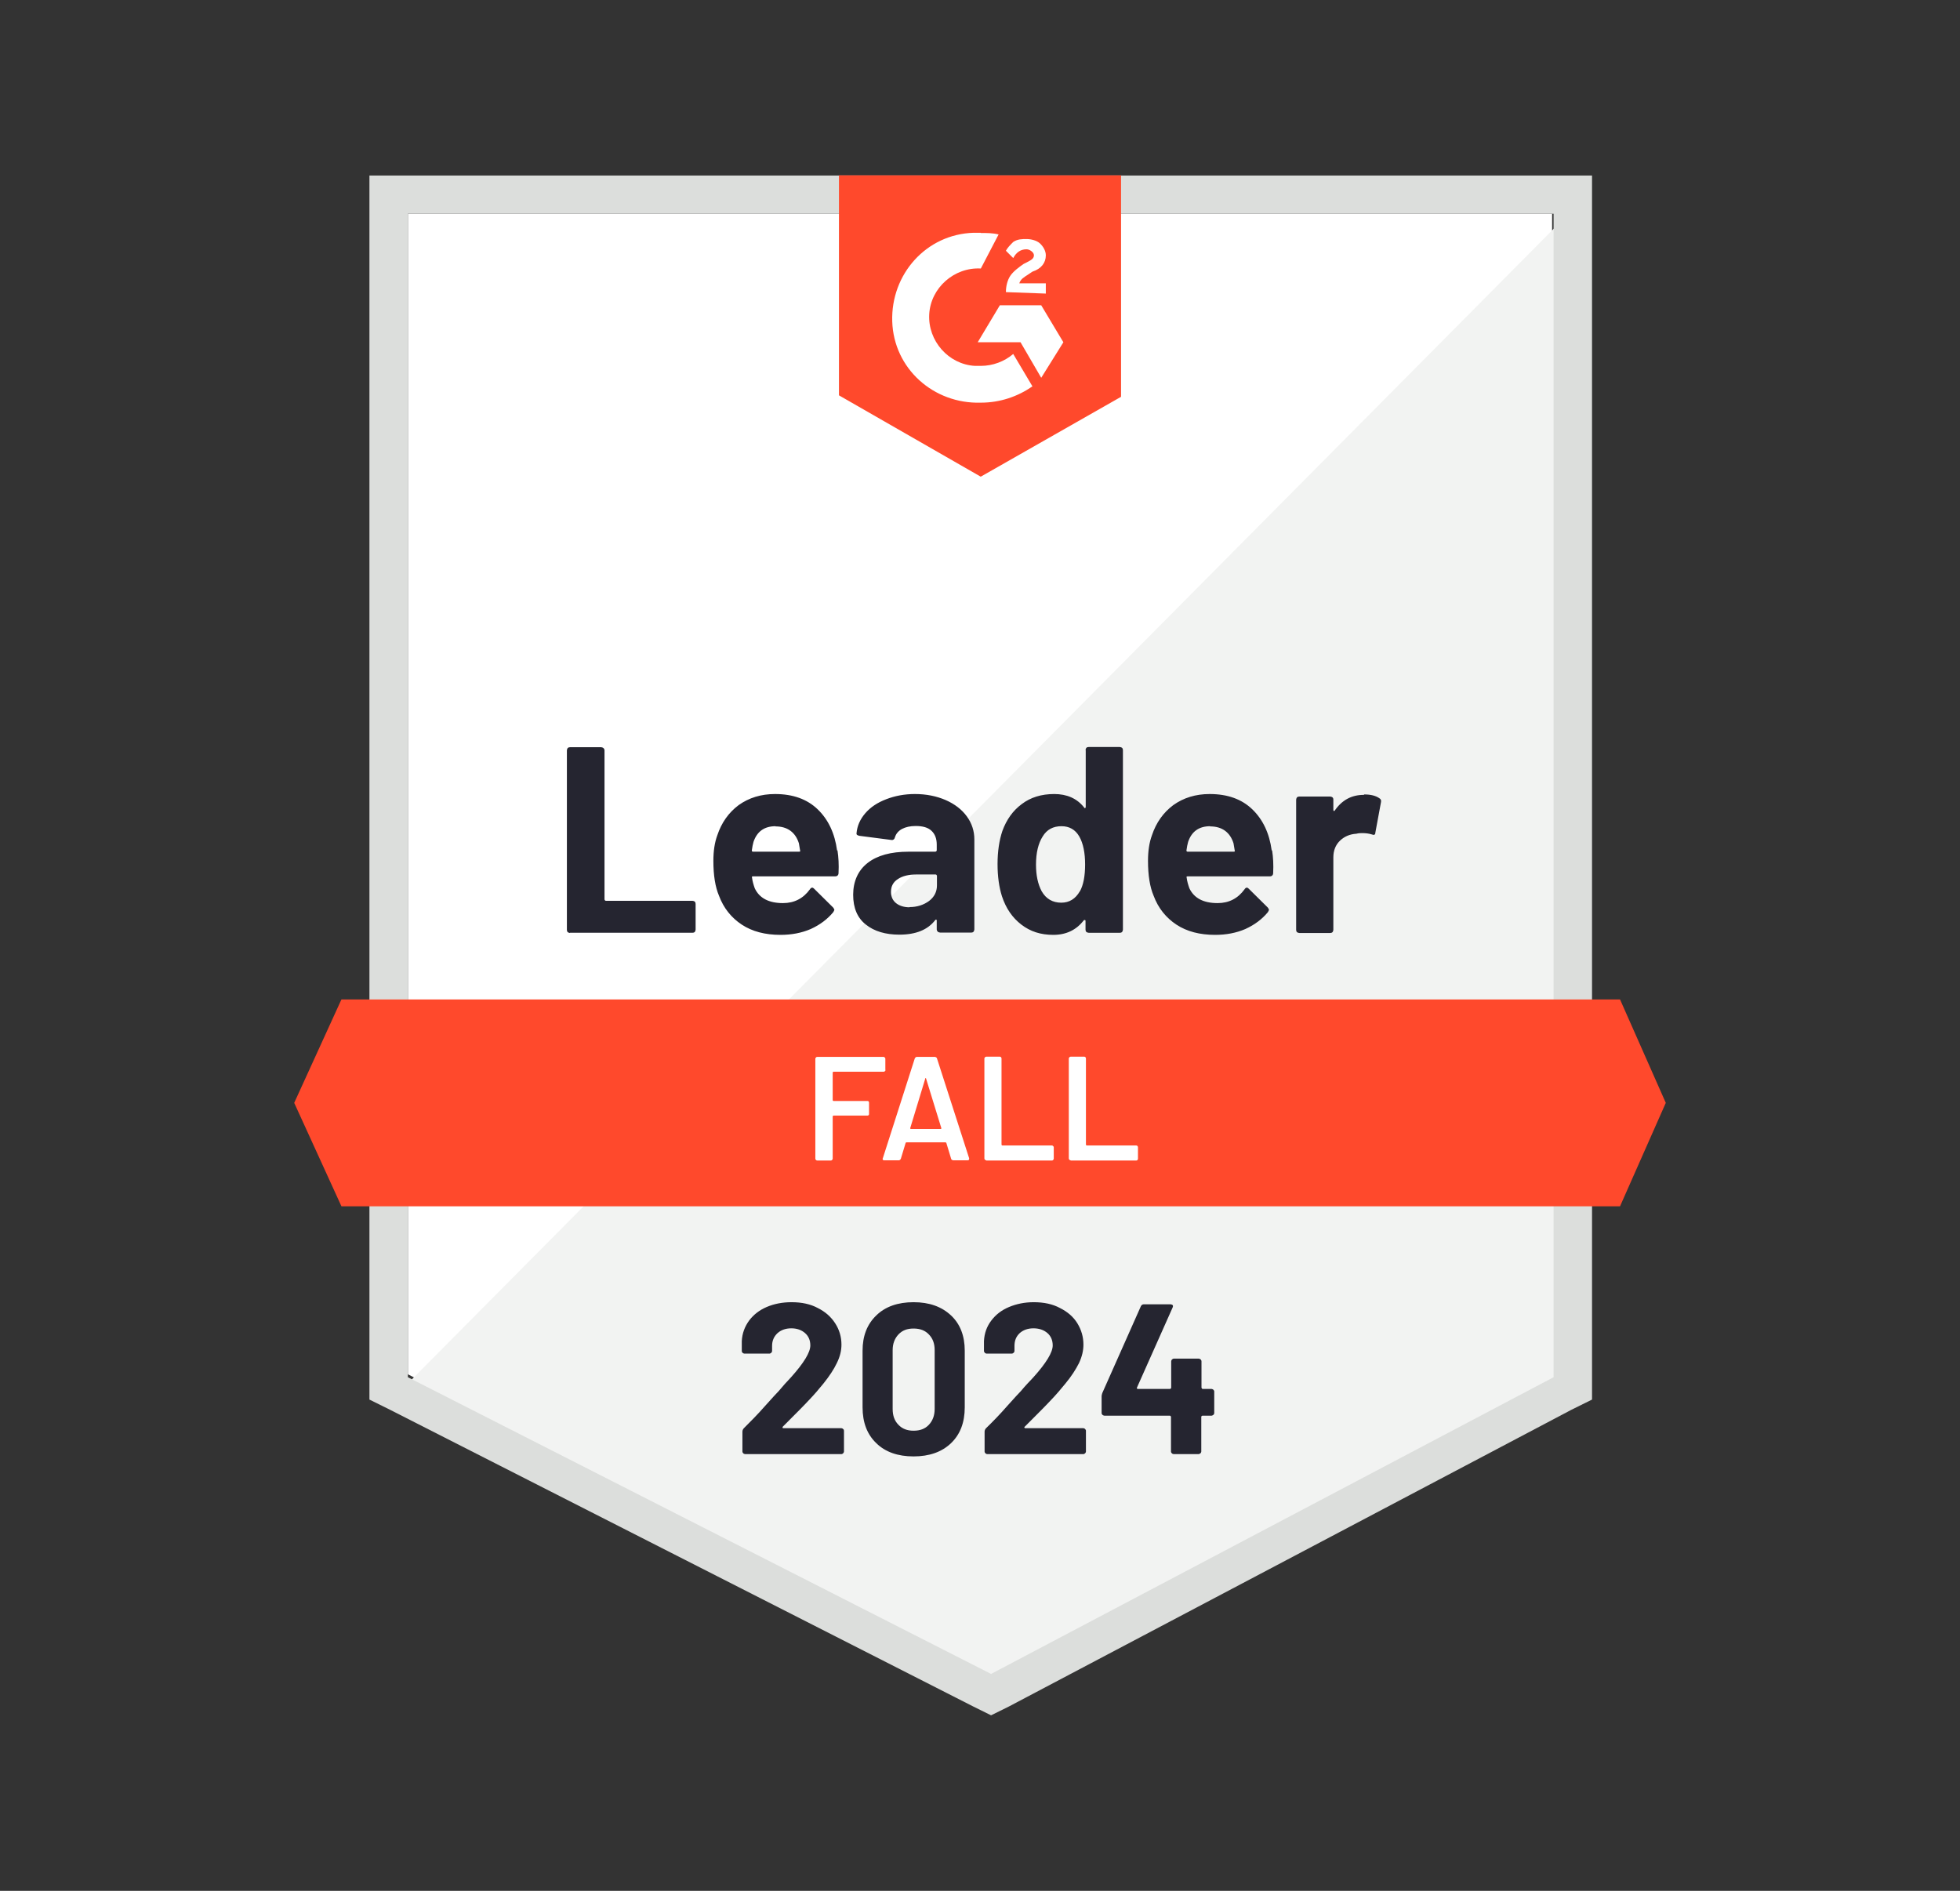
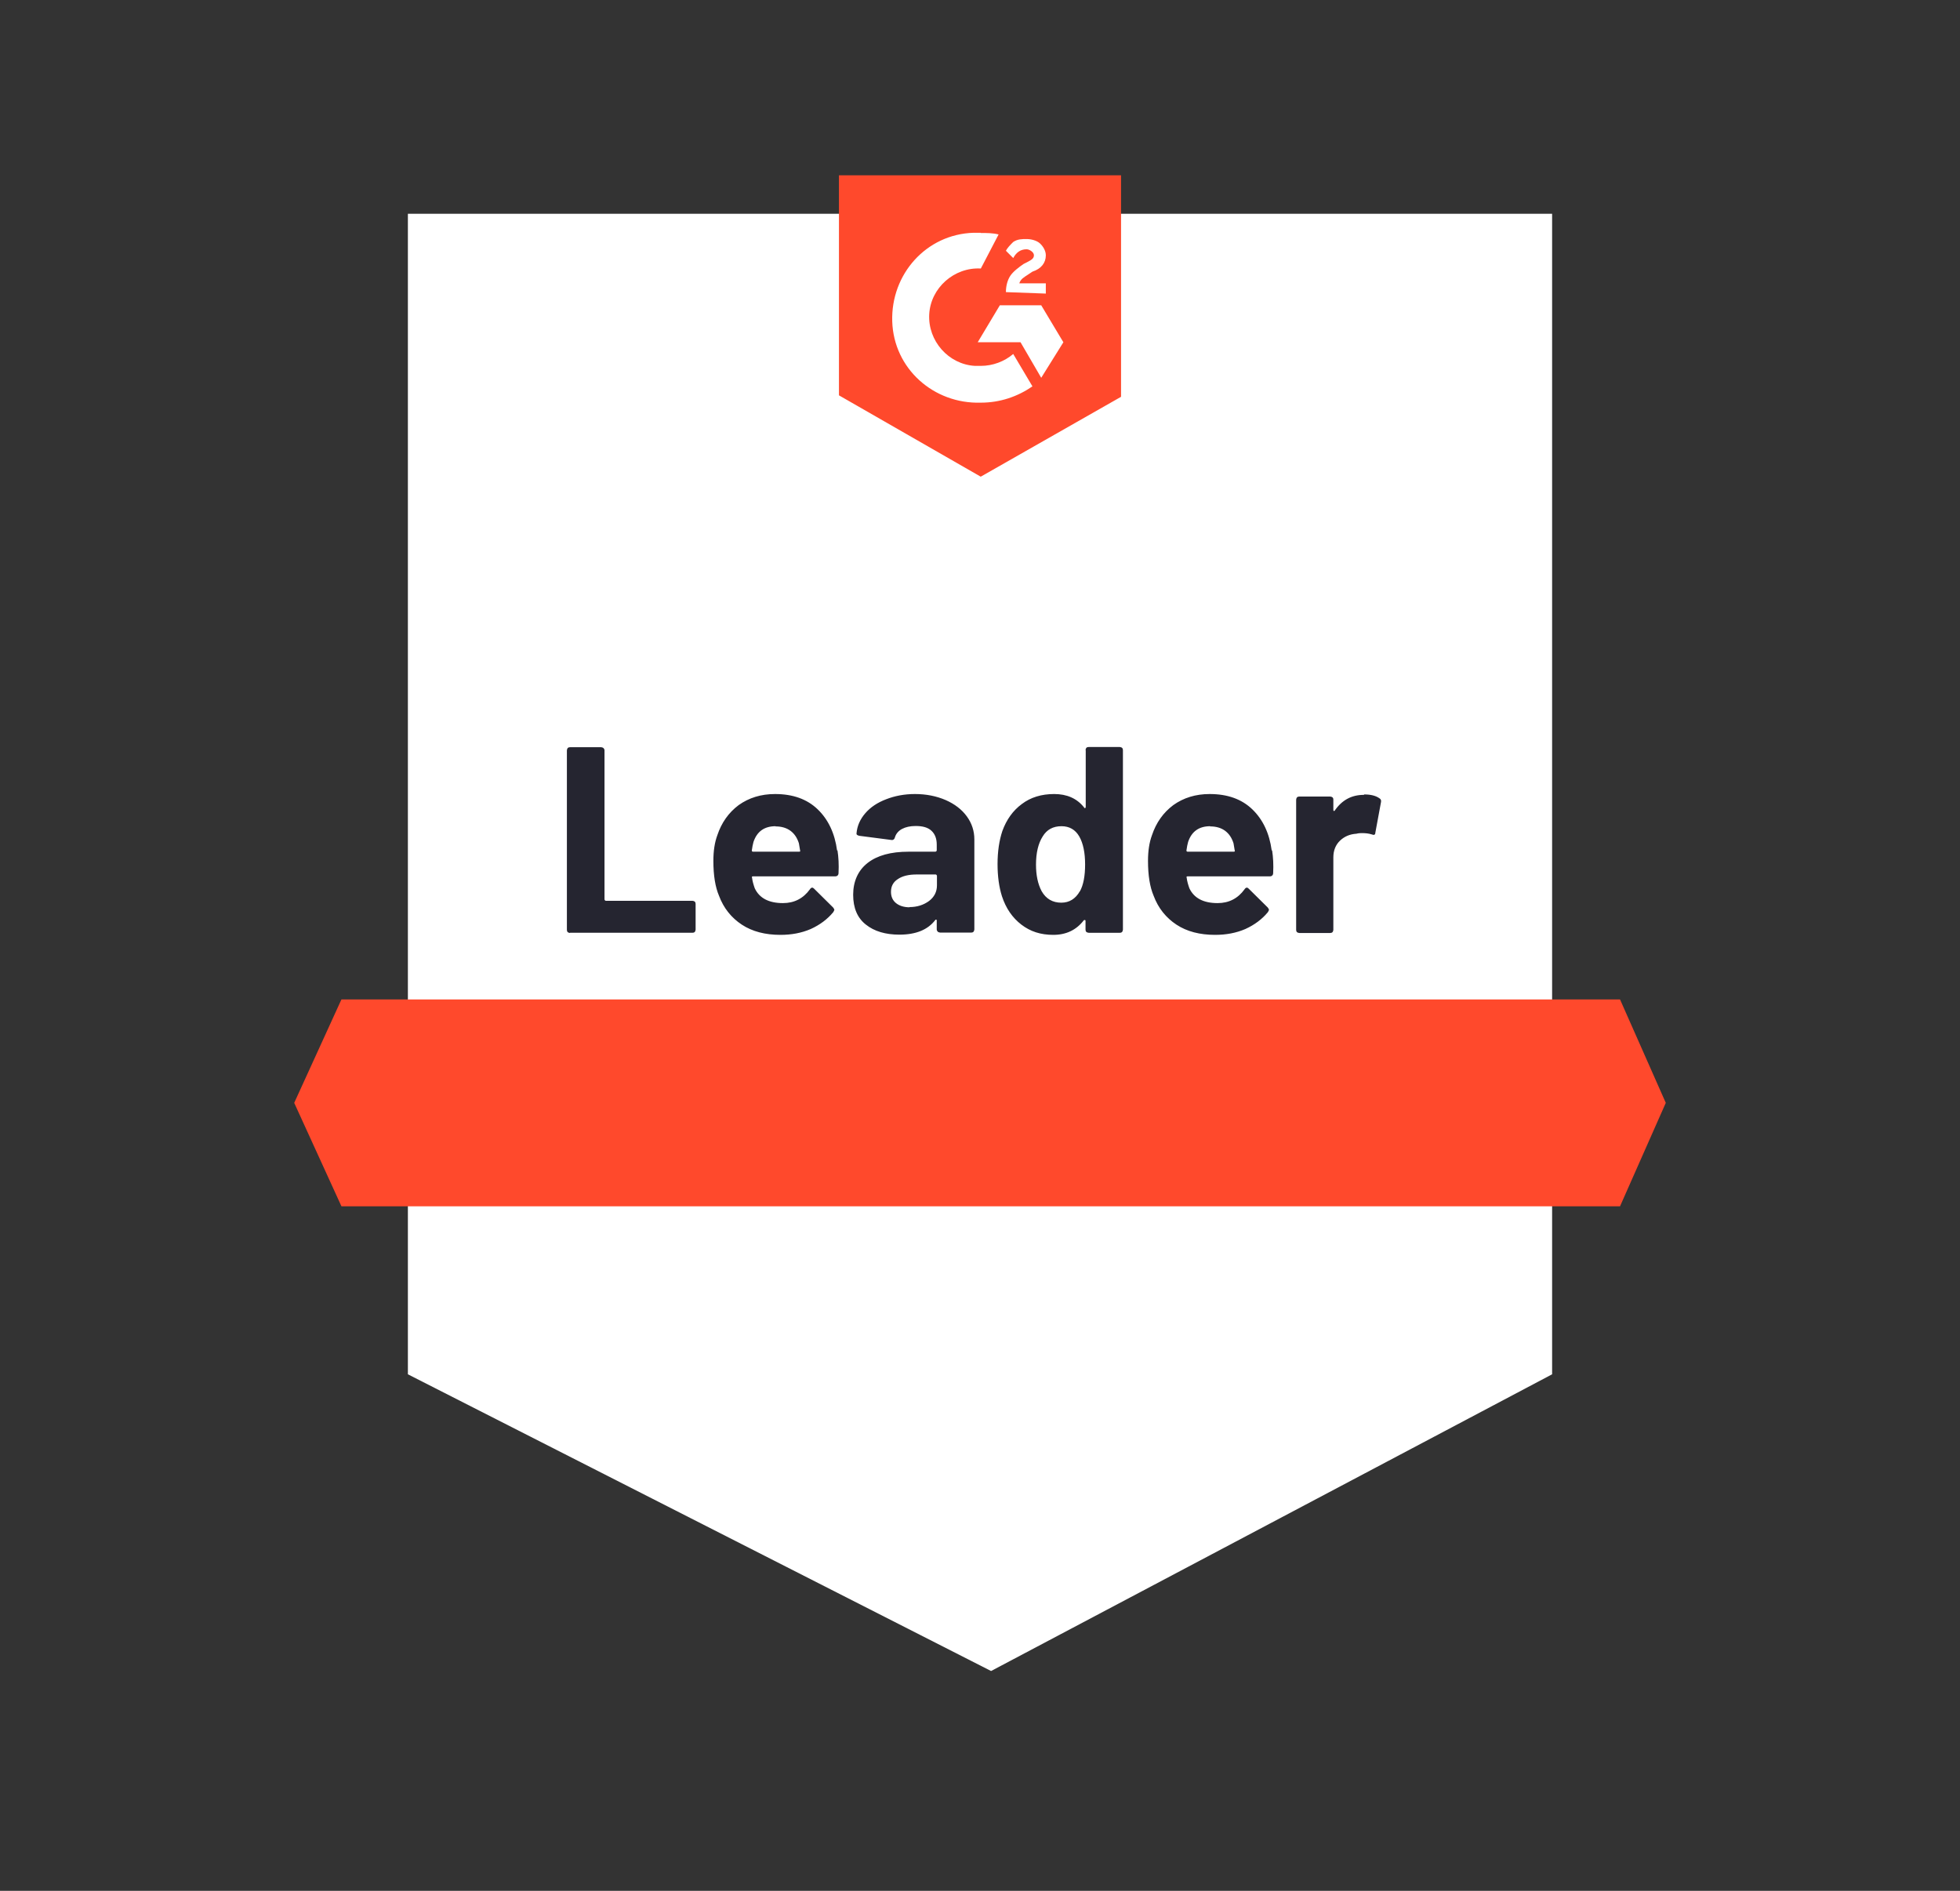
<svg xmlns="http://www.w3.org/2000/svg" id="Layer_1" data-name="Layer 1" viewBox="0 0 93.8 90.49">
  <rect x="0" y="0" width="93.8" height="90.49" fill="#333333" stroke="none" />
  <defs>
    <style>
      .cls-1 {
        fill: #dcdedc;
      }

      .cls-2 {
        fill: #252530;
      }

      .cls-3 {
        fill: #fff;
      }

      .cls-4 {
        fill: #f2f3f2;
      }

      .cls-5 {
        fill: #ff492c;
      }
    </style>
  </defs>
  <path class="cls-3" d="M19.52,65.77l27.91,14.2,26.85-14.2V10.23H19.52v55.54Z" />
-   <path class="cls-4" d="M74.85,10.45l-55.89,56.32,28.97,14.34,26.92-13.78V10.45Z" />
-   <path class="cls-1" d="M17.68,28.75v38.23l.99.49,27.91,14.2.85.42.85-.42,26.92-14.2.99-.49V8.4H17.68v20.35ZM19.52,65.92V10.23h54.83v55.68l-26.92,14.2-27.91-14.2Z" />
+   <path class="cls-4" d="M74.85,10.45V10.45Z" />
  <path class="cls-5" d="M46.94,11.15c.28,0,.57,0,.85.07l-.85,1.63c-1.27-.07-2.4.92-2.47,2.19-.07,1.27.92,2.4,2.19,2.47h.28c.57,0,1.13-.21,1.55-.57l.92,1.55c-.71.49-1.55.78-2.47.78-2.26.07-4.17-1.63-4.24-3.89-.07-2.26,1.63-4.17,3.89-4.24h.35ZM49.83,14.61l1.06,1.77-1.06,1.7-.99-1.7h-2.05l1.06-1.77h1.98ZM48.14,13.98c0-.28.07-.57.21-.78s.42-.42.64-.57l.14-.07c.28-.14.35-.21.35-.35s-.21-.28-.35-.28c-.28,0-.49.14-.64.42l-.35-.35c.07-.14.21-.28.35-.42.21-.14.42-.14.64-.14s.49.07.64.21.28.35.28.57c0,.35-.21.64-.64.78l-.21.14c-.21.14-.35.21-.42.42h1.27v.49l-1.91-.07ZM46.94,22.81l6.71-3.82v-10.6h-13.5v10.53s6.78,3.89,6.78,3.89ZM77.53,47.83H16.34l-2.26,4.95,2.26,4.95h61.19l2.19-4.95-2.19-4.95Z" />
  <path class="cls-2" d="M27.28,44.65s-.08-.01-.11-.04c-.03-.03-.04-.07-.04-.11v-8.59s.01-.08.04-.11c.03-.03.06-.04.11-.04h1.49s.08.01.11.04c.03.03.05.07.05.11v7.14s.02.06.06.06h4.15s.08.01.11.04c.03.03.04.07.04.11v1.23s-.01.08-.04.11c-.03.03-.07.04-.11.04h-5.86ZM40.08,40.7c.05.32.07.68.05,1.08,0,.1-.06.16-.16.16h-3.93c-.05,0-.07.02-.05.06.02.17.07.34.13.51.22.47.67.71,1.35.71.54,0,.97-.22,1.29-.66.03-.05.07-.08.11-.08.03,0,.06.02.09.05l.91.9s.06.08.06.11c0,.02-.02.05-.05.11-.28.34-.64.61-1.08.81-.44.19-.92.28-1.45.28-.73,0-1.35-.16-1.85-.49-.5-.33-.87-.79-1.09-1.38-.18-.42-.27-.98-.27-1.67,0-.47.06-.88.19-1.23.2-.6.54-1.08,1.02-1.44.49-.35,1.07-.53,1.74-.53.85,0,1.53.24,2.04.73.51.49.82,1.15.93,1.97ZM37.12,39.54c-.54,0-.89.25-1.06.75-.03.11-.06.25-.08.41,0,.04.02.06.06.06h2.2c.05,0,.07-.02.05-.06-.04-.24-.06-.36-.06-.35-.08-.25-.21-.45-.4-.59-.19-.14-.43-.21-.71-.21ZM43.78,38c.55,0,1.04.1,1.48.29.43.19.77.45,1.01.78.24.33.36.7.36,1.1v4.31s-.01.08-.04.11c-.03.03-.06.04-.11.04h-1.49s-.08-.01-.11-.04c-.03-.03-.05-.07-.05-.11v-.42s0-.04-.02-.05c-.02,0-.04,0-.05.02-.36.47-.93.7-1.72.7-.66,0-1.2-.16-1.6-.48-.41-.32-.61-.8-.61-1.43s.23-1.16.69-1.52c.46-.36,1.11-.54,1.96-.54h1.29s.06-.02.06-.06v-.28c0-.28-.08-.5-.25-.66-.17-.16-.42-.23-.76-.23-.26,0-.48.05-.65.14s-.29.23-.34.4c-.02.09-.08.14-.16.13l-1.54-.2c-.1-.02-.15-.06-.14-.11.03-.36.17-.68.42-.97.25-.29.58-.51,1-.67.41-.16.87-.25,1.38-.25ZM43.53,43.41c.36,0,.67-.1.93-.29.25-.19.38-.44.38-.75v-.46s-.02-.06-.06-.06h-.91c-.38,0-.68.07-.9.22-.22.14-.33.34-.33.61,0,.23.08.41.24.54.16.13.38.2.65.2ZM51.95,35.9s.01-.08.04-.11c.03-.03.06-.04.11-.04h1.49s.08.01.11.04c.03.03.04.07.04.11v8.59s-.01.08-.04.11c-.03.03-.06.04-.11.04h-1.49s-.08-.01-.11-.04c-.03-.03-.04-.07-.04-.11v-.42s0-.04-.03-.04c-.02,0-.04,0-.05.01-.36.47-.85.7-1.46.7s-1.1-.16-1.53-.49-.74-.78-.93-1.36c-.14-.44-.21-.96-.21-1.54,0-.6.08-1.13.23-1.58.2-.55.51-.98.93-1.29.42-.32.94-.48,1.55-.48.61,0,1.09.21,1.43.64.01.03.03.04.05.03.02,0,.03-.03.03-.05,0,0,0-2.72,0-2.72ZM51.68,42.66c.17-.31.25-.74.25-1.29s-.09-1.01-.28-1.34c-.19-.33-.48-.49-.85-.49-.4,0-.7.16-.9.49-.21.33-.32.78-.32,1.35,0,.51.09.93.27,1.27.21.37.53.55.94.55.38,0,.68-.18.89-.55ZM60.88,40.7c.05.32.07.68.05,1.08,0,.1-.06.16-.16.16h-3.93c-.05,0-.07.02-.05.06.02.17.07.34.13.51.22.47.67.71,1.35.71.54,0,.97-.22,1.29-.66.03-.05.07-.08.11-.08.03,0,.06.02.09.05l.91.9s.06.08.06.11c0,.02-.02.05-.05.11-.28.34-.64.61-1.08.81-.44.19-.92.28-1.45.28-.73,0-1.35-.16-1.85-.49-.5-.33-.87-.79-1.09-1.38-.18-.42-.27-.98-.27-1.67,0-.47.06-.88.19-1.23.2-.6.54-1.08,1.02-1.44.49-.35,1.07-.53,1.74-.53.85,0,1.53.24,2.04.73.51.49.82,1.15.93,1.97ZM57.92,39.54c-.54,0-.89.25-1.06.75-.03.11-.06.25-.08.41,0,.04.02.06.06.06h2.2c.05,0,.07-.02.05-.06-.04-.24-.06-.36-.06-.35-.08-.25-.21-.45-.4-.59-.19-.14-.43-.21-.71-.21ZM65.29,38.02c.31,0,.55.06.72.18.07.04.1.1.08.19l-.27,1.46c0,.1-.06.13-.18.08-.13-.04-.28-.06-.45-.06-.07,0-.16,0-.28.03-.31.02-.57.13-.78.33-.21.2-.32.47-.32.8v3.47s-.01.08-.04.11c-.03.03-.07.04-.11.04h-1.48s-.08-.01-.11-.04c-.03-.03-.04-.07-.04-.11v-6.23s.01-.08.04-.11c.03-.03.07-.04.11-.04h1.48s.08.01.11.04c.03.03.04.06.04.11v.49s0,.04.02.05c.02,0,.03,0,.04-.01.35-.51.81-.76,1.4-.76Z" />
-   <path class="cls-3" d="M42.38,51.2s0,.04-.03.06c-.01.02-.03.03-.06.03h-2.4s-.04.01-.04.04v1.32s.01.04.04.04h1.62s.04,0,.06.02c.01.02.02.04.02.06v.54s0,.04-.02.06c-.02.01-.04.02-.06.02h-1.62s-.04.01-.04.04v2.02s0,.04-.03.06c-.01.02-.03.03-.06.03h-.65s-.04,0-.06-.03c-.02-.01-.03-.03-.03-.06v-4.78s0-.04.03-.06c.01-.02.03-.03.06-.03h3.17s.04,0,.06.03c.02.01.03.03.03.06,0,0,0,.54,0,.54ZM45.61,55.53s-.08-.02-.09-.07l-.23-.76s-.02-.03-.04-.03h-1.87s-.03,0-.04.03l-.23.76s-.04.07-.09.07h-.71s-.05,0-.06-.03c-.01-.01-.02-.04,0-.07l1.53-4.78s.04-.07.09-.07h.88s.08.02.09.07l1.54,4.78s0,.02,0,.04c0,.04-.03.06-.08.06h-.71ZM43.56,53.99s0,.04.03.04h1.43s.04-.01.03-.04l-.73-2.37s-.01-.03-.02-.03-.02,0-.02.03c0,0-.72,2.37-.72,2.37ZM47.2,55.53s-.04,0-.06-.03c-.02-.01-.03-.03-.03-.06v-4.78s0-.04.03-.06c.01-.02.03-.03.06-.03h.65s.04,0,.06.03c.01.01.02.03.02.06v4.12s.01.04.04.04h2.37s.04,0,.06.03c.02.01.03.03.03.06v.54s0,.04-.03.06c-.01.02-.03.03-.06.03h-3.14ZM51.24,55.53s-.04,0-.06-.03c-.02-.01-.03-.03-.03-.06v-4.78s0-.04.03-.06c.01-.02.03-.03.06-.03h.65s.04,0,.06.03c.01.01.02.03.02.06v4.12s.01.04.04.04h2.37s.04,0,.06.03c.01.01.02.03.02.06v.54s0,.04-.02.06c-.02.02-.04.03-.06.03h-3.14Z" />
-   <path class="cls-2" d="M37.46,68.29s-.02.03-.01.04c0,.01.02.02.04.02h2.78s.06.01.08.04c.03.02.04.05.04.08v1s-.01.06-.04.08c-.02.02-.05.04-.08.04h-4.61s-.07-.01-.09-.04c-.02-.02-.04-.05-.04-.08v-.95c0-.06.02-.11.06-.16.33-.33.68-.68,1.02-1.07.35-.39.57-.63.66-.72.19-.23.38-.44.58-.65.62-.69.93-1.2.93-1.53,0-.24-.08-.44-.25-.59-.17-.15-.39-.23-.66-.23s-.49.08-.66.23c-.17.16-.26.36-.26.61v.25s-.01.06-.04.08-.05.04-.08.04h-1.21s-.06-.01-.08-.04c-.03-.02-.04-.05-.04-.08v-.48c.02-.37.14-.69.35-.98.21-.28.49-.5.84-.65.35-.15.75-.23,1.19-.23.49,0,.91.09,1.26.28.36.18.63.42.83.73.2.31.3.65.3,1.02,0,.29-.07.58-.22.88-.14.3-.36.63-.64.98-.21.26-.44.53-.69.79-.24.26-.61.63-1.1,1.12l-.16.16h0ZM43.72,69.7c-.75,0-1.35-.21-1.78-.63-.44-.42-.66-.99-.66-1.72v-2.71c0-.71.22-1.27.66-1.69.43-.42,1.03-.63,1.78-.63s1.34.21,1.79.63c.44.41.66.98.66,1.69v2.71c0,.73-.22,1.3-.66,1.72-.44.42-1.04.63-1.79.63ZM43.72,68.47c.31,0,.55-.09.73-.28.18-.19.28-.44.28-.76v-2.82c0-.31-.09-.56-.28-.75-.18-.19-.42-.28-.73-.28s-.54.09-.72.28c-.18.19-.28.44-.28.75v2.82c0,.32.09.57.28.76.18.19.42.28.72.28ZM49.03,68.29s-.02.03,0,.04c0,.01.02.02.04.02h2.78s.06.01.08.04c.02.02.04.05.04.08v1s-.01.06-.04.08c-.02.02-.05.04-.08.04h-4.61s-.06-.01-.08-.04c-.02-.02-.04-.05-.04-.08v-.95c0-.06.02-.11.06-.16.34-.33.68-.68,1.02-1.07.35-.39.57-.63.66-.72.19-.23.39-.44.59-.65.62-.69.93-1.2.93-1.53,0-.24-.08-.44-.25-.59-.17-.15-.4-.23-.67-.23s-.49.08-.66.23c-.17.16-.25.36-.25.61v.25s-.01.06-.04.08-.05.04-.09.04h-1.21s-.06-.01-.08-.04-.04-.05-.04-.08v-.48c.02-.37.13-.69.35-.98.21-.28.49-.5.85-.65s.75-.23,1.18-.23c.49,0,.91.09,1.26.28.36.18.64.42.83.73.19.31.29.65.29,1.02,0,.29-.07.58-.21.88-.15.3-.36.63-.65.98-.21.26-.44.53-.69.79-.24.26-.61.63-1.1,1.12l-.16.16h0ZM57.98,66.47s.06.01.09.04c.02.02.04.05.04.08v1.04s-.01.06-.04.08c-.03.02-.06.04-.09.04h-.44s-.05.02-.05.05v1.67s-.01.06-.04.08c-.03.02-.06.04-.09.04h-1.19s-.07-.01-.09-.04c-.02-.02-.04-.05-.04-.08v-1.67s-.02-.05-.05-.05h-3.14s-.06-.01-.09-.04c-.02-.02-.04-.05-.04-.08v-.82s.01-.09.04-.16l1.84-4.14c.03-.06.08-.09.14-.09h1.28s.08.01.1.04c.02.02.02.06,0,.11l-1.71,3.84s0,.03,0,.04c0,.01.02.02.04.02h1.55s.05-.02.05-.06v-1.26s.01-.07.04-.09.05-.04.09-.04h1.19s.06.01.09.04c.02.02.04.05.04.09v1.26s.02.06.05.06c0,0,.44,0,.44,0Z" />
</svg>